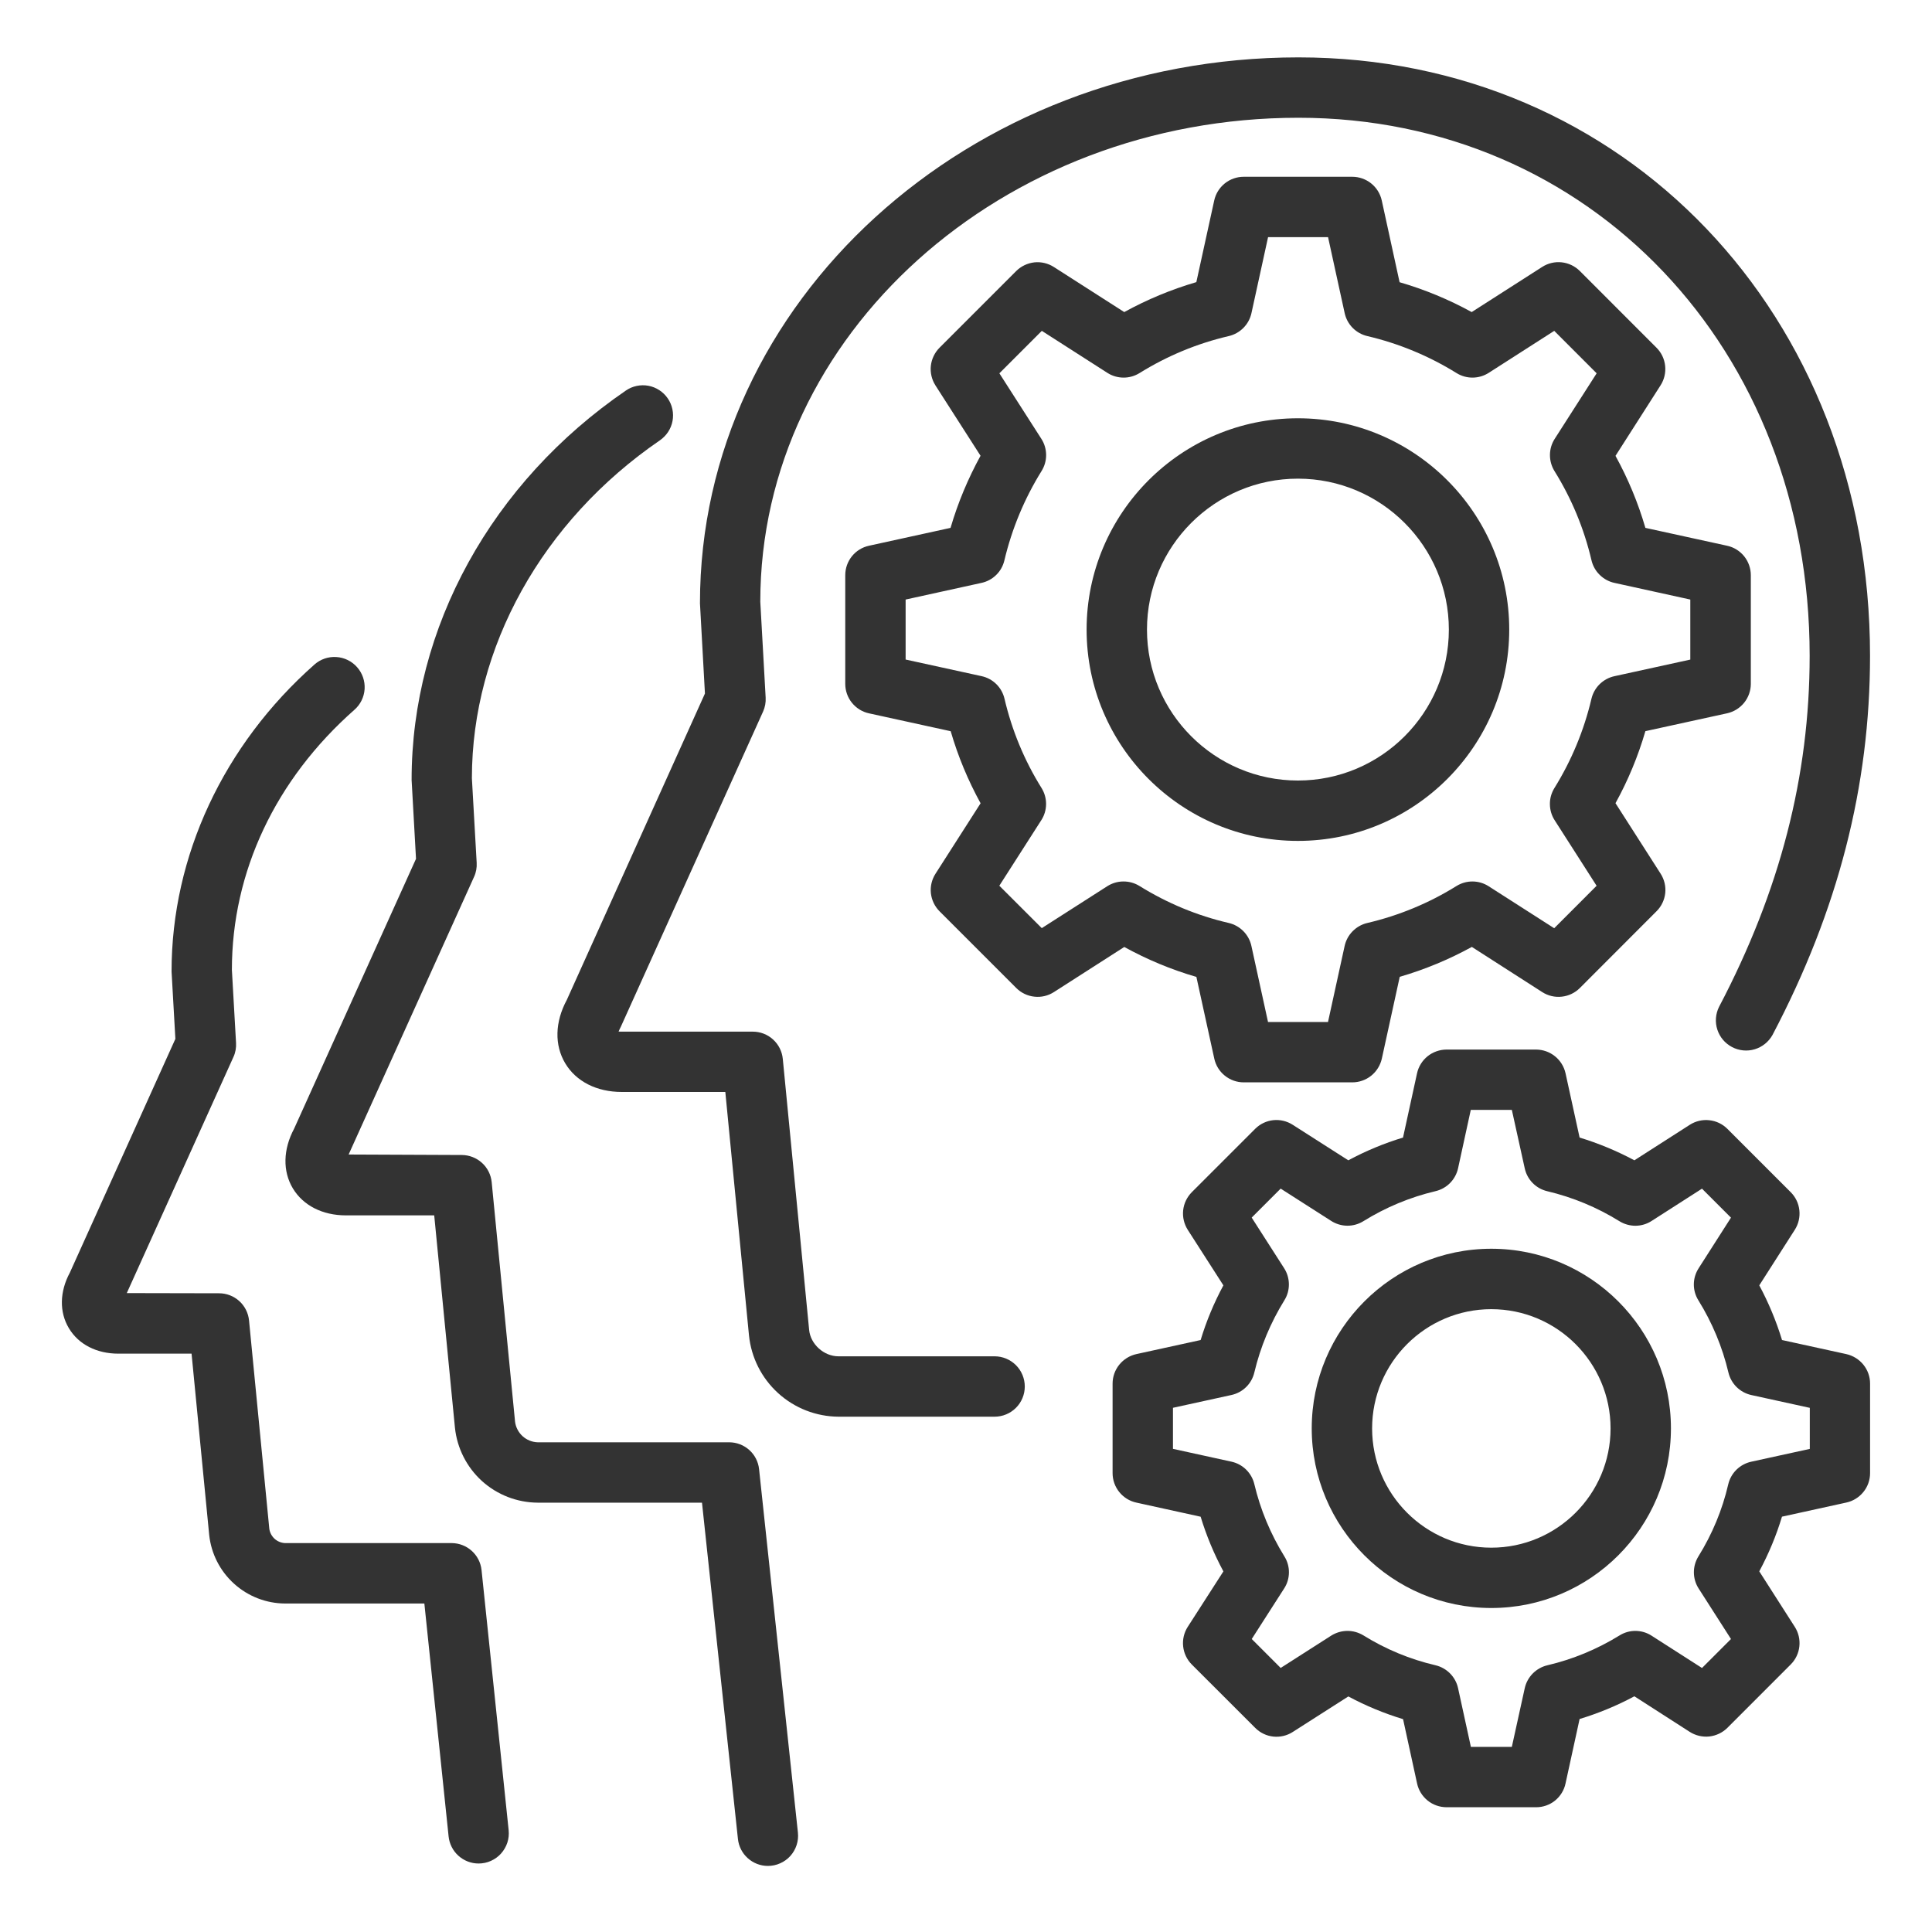
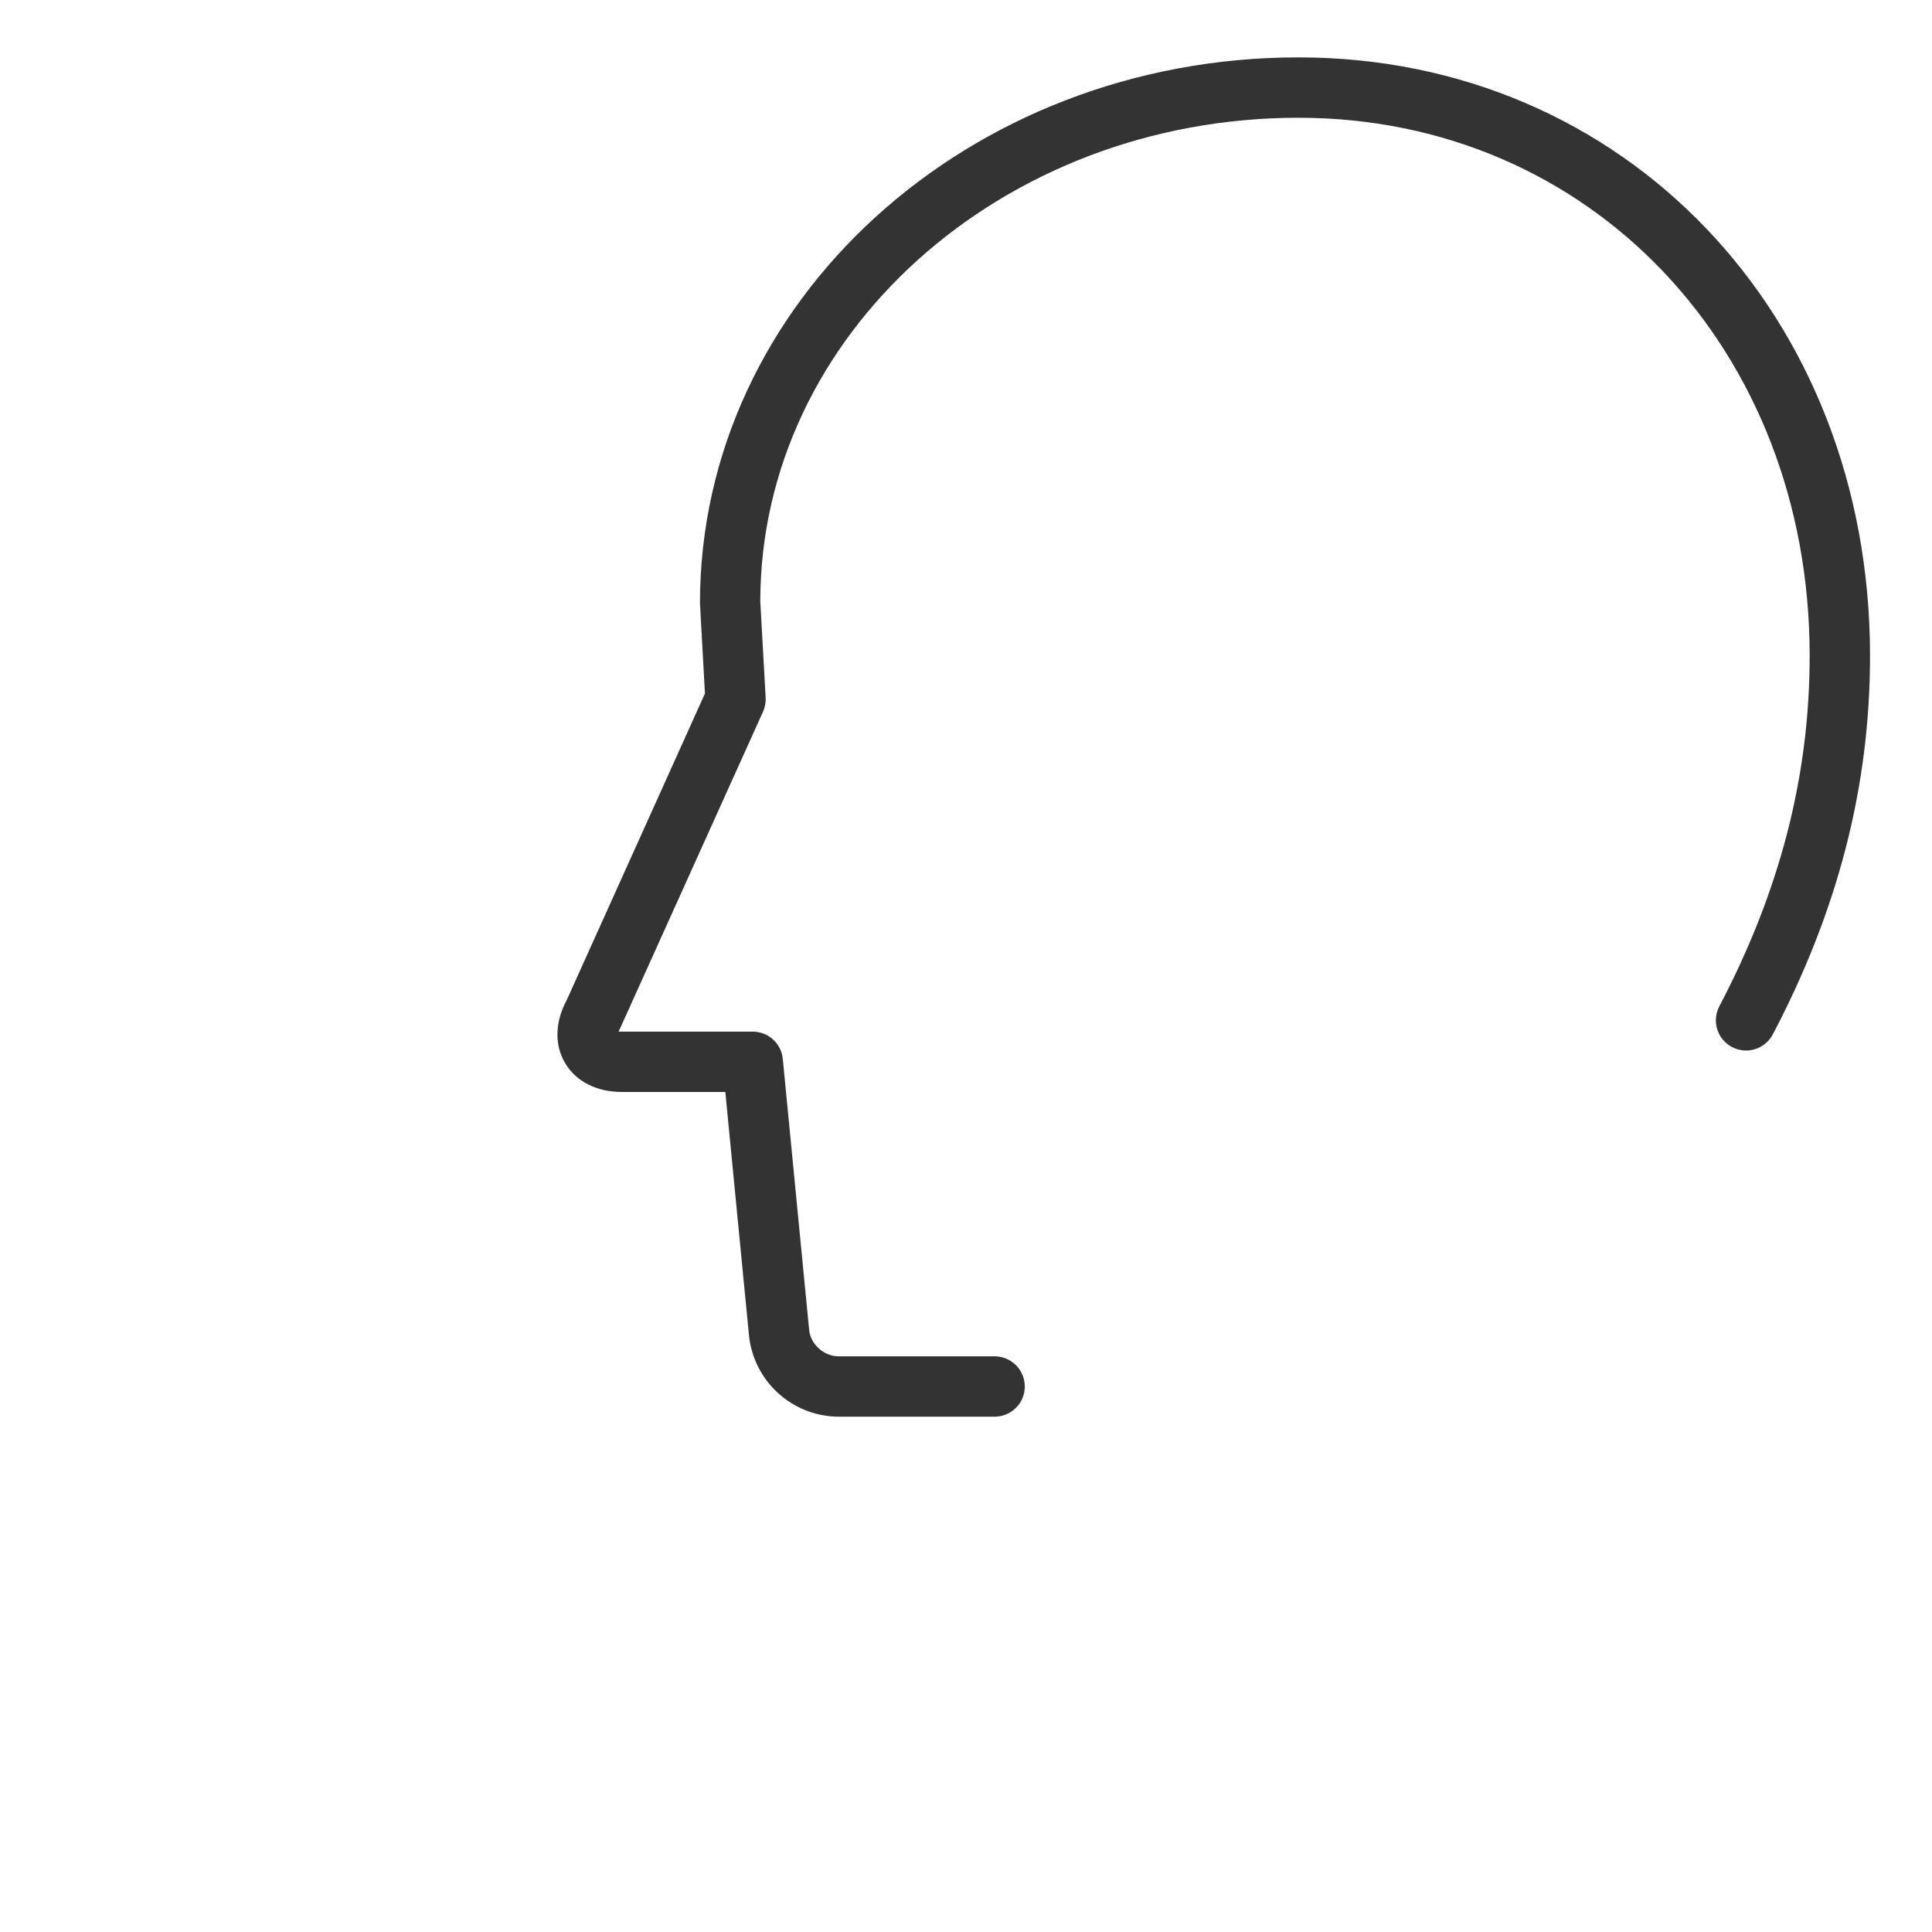
<svg xmlns="http://www.w3.org/2000/svg" width="40" height="40" viewBox="0 0 40 40" fill="none">
-   <path d="M9.908 38.582C9.754 38.582 9.605 38.524 9.491 38.421C9.376 38.318 9.304 38.175 9.288 38.022L8.786 33.199H5.901C5.51 33.197 5.134 33.05 4.845 32.788C4.555 32.526 4.372 32.166 4.331 31.778L3.966 28.026H2.451C2 28.026 1.626 27.834 1.426 27.499C1.226 27.166 1.233 26.744 1.447 26.347L3.631 21.509L3.552 20.114C3.551 17.724 4.63 15.421 6.511 13.758C6.635 13.648 6.798 13.592 6.964 13.603C7.129 13.613 7.284 13.689 7.393 13.813C7.503 13.937 7.559 14.1 7.549 14.266C7.538 14.431 7.463 14.586 7.338 14.695C5.701 16.14 4.801 18.053 4.801 20.079L4.887 21.592C4.893 21.692 4.875 21.793 4.833 21.884L2.625 26.772L4.533 26.776C4.689 26.775 4.838 26.833 4.954 26.937C5.069 27.041 5.141 27.185 5.156 27.339L5.576 31.655C5.588 31.734 5.627 31.806 5.686 31.86C5.745 31.913 5.821 31.944 5.901 31.948H9.348C9.668 31.948 9.937 32.189 9.97 32.508L10.531 37.892C10.54 37.979 10.531 38.067 10.504 38.15C10.476 38.234 10.432 38.31 10.373 38.376C10.315 38.441 10.243 38.492 10.163 38.528C10.083 38.564 9.996 38.582 9.908 38.582Z" fill="#333333" />
-   <path d="M15.898 38.632C15.744 38.632 15.595 38.574 15.481 38.471C15.366 38.368 15.294 38.226 15.278 38.073L14.534 31.111H11.13C10.704 31.108 10.293 30.948 9.977 30.662C9.662 30.375 9.463 29.982 9.419 29.558L8.99 25.163H7.163C6.677 25.163 6.277 24.959 6.063 24.604C5.85 24.248 5.86 23.798 6.089 23.369L8.613 17.781L8.522 16.148C8.52 12.991 10.179 9.988 12.958 8.086C13.025 8.039 13.101 8.007 13.182 7.99C13.262 7.973 13.345 7.972 13.425 7.987C13.506 8.002 13.582 8.033 13.651 8.078C13.72 8.123 13.779 8.181 13.825 8.248C13.872 8.316 13.904 8.392 13.921 8.472C13.938 8.552 13.939 8.635 13.924 8.716C13.909 8.796 13.878 8.873 13.833 8.942C13.788 9.01 13.73 9.069 13.663 9.116C11.225 10.787 9.77 13.403 9.77 16.113L9.869 17.862C9.875 17.962 9.857 18.063 9.815 18.154L7.218 23.903L9.558 23.913C9.713 23.913 9.863 23.971 9.978 24.075C10.093 24.179 10.165 24.322 10.18 24.477L10.664 29.438C10.679 29.552 10.735 29.657 10.82 29.735C10.905 29.812 11.015 29.857 11.13 29.861H15.095C15.415 29.861 15.683 30.101 15.716 30.419L16.52 37.942C16.529 38.029 16.52 38.117 16.493 38.2C16.466 38.284 16.421 38.361 16.363 38.426C16.304 38.491 16.232 38.543 16.152 38.578C16.072 38.614 15.985 38.632 15.898 38.632Z" fill="#333333" />
  <path d="M20.592 29.331H17.359C16.898 29.328 16.453 29.155 16.111 28.844C15.769 28.534 15.554 28.108 15.507 27.649L15.017 22.608H12.874C12.354 22.608 11.927 22.391 11.702 22.014C11.477 21.637 11.488 21.159 11.736 20.7L14.595 14.359L14.492 12.491C14.491 6.242 20.049 1.188 26.883 1.188C33.628 1.188 38.717 6.515 38.717 13.578C38.717 16.275 38.057 18.844 36.697 21.429C36.617 21.571 36.486 21.677 36.329 21.724C36.173 21.771 36.004 21.754 35.86 21.678C35.715 21.602 35.606 21.473 35.556 21.318C35.505 21.163 35.518 20.994 35.59 20.848C36.853 18.445 37.467 16.067 37.467 13.578C37.467 7.226 32.917 2.438 26.883 2.438C20.739 2.438 15.741 6.933 15.741 12.457L15.852 14.443C15.858 14.543 15.839 14.643 15.798 14.734L12.855 21.255C12.838 21.288 12.821 21.323 12.807 21.358C12.829 21.359 12.852 21.359 12.874 21.359H15.584C15.74 21.359 15.89 21.416 16.005 21.521C16.12 21.625 16.192 21.769 16.207 21.924L16.752 27.531C16.779 27.83 17.058 28.081 17.359 28.081H20.592C20.758 28.081 20.916 28.147 21.034 28.264C21.151 28.381 21.217 28.541 21.217 28.706C21.217 28.872 21.151 29.031 21.034 29.148C20.916 29.265 20.758 29.331 20.592 29.331Z" fill="#333333" />
-   <path d="M27.997 22.409H25.75C25.607 22.409 25.469 22.36 25.358 22.27C25.247 22.181 25.17 22.056 25.14 21.916L24.77 20.226C24.251 20.075 23.751 19.867 23.277 19.606L21.82 20.54C21.7 20.617 21.558 20.651 21.416 20.635C21.274 20.62 21.142 20.557 21.041 20.456L19.453 18.868C19.352 18.767 19.289 18.635 19.273 18.493C19.258 18.351 19.292 18.209 19.369 18.089L20.302 16.631C20.042 16.158 19.834 15.658 19.683 15.139L17.992 14.769C17.853 14.739 17.728 14.662 17.638 14.55C17.548 14.439 17.5 14.3 17.5 14.158V11.909C17.5 11.615 17.704 11.361 17.991 11.299L19.68 10.929C19.832 10.409 20.041 9.91 20.301 9.436L19.367 7.979C19.291 7.859 19.257 7.716 19.272 7.575C19.288 7.433 19.351 7.301 19.451 7.2L21.04 5.611C21.141 5.511 21.273 5.448 21.415 5.432C21.556 5.417 21.699 5.451 21.819 5.528L23.276 6.461C23.75 6.201 24.25 5.993 24.769 5.841L25.139 4.151C25.169 4.012 25.246 3.888 25.357 3.798C25.468 3.709 25.606 3.66 25.749 3.66H27.997C28.291 3.66 28.545 3.864 28.608 4.151L28.977 5.843C29.495 5.993 29.994 6.2 30.47 6.461L31.927 5.528C32.047 5.45 32.19 5.416 32.332 5.431C32.474 5.446 32.606 5.509 32.708 5.61L34.296 7.199C34.397 7.3 34.46 7.432 34.475 7.574C34.49 7.715 34.457 7.858 34.38 7.978L33.447 9.438C33.709 9.914 33.916 10.413 34.066 10.929L35.758 11.299C35.897 11.329 36.021 11.406 36.111 11.517C36.2 11.628 36.249 11.767 36.249 11.909V14.158C36.249 14.3 36.2 14.438 36.111 14.549C36.021 14.66 35.897 14.737 35.758 14.768L34.066 15.138C33.915 15.656 33.708 16.156 33.447 16.629L34.381 18.088C34.458 18.208 34.492 18.35 34.477 18.492C34.461 18.633 34.398 18.766 34.297 18.866L32.709 20.456C32.608 20.557 32.476 20.62 32.334 20.635C32.193 20.651 32.05 20.617 31.93 20.54L30.473 19.605C29.997 19.866 29.499 20.073 28.98 20.224L28.61 21.915C28.579 22.055 28.502 22.18 28.391 22.27C28.279 22.36 28.141 22.409 27.997 22.409ZM26.253 21.159H27.495L27.839 19.586C27.864 19.471 27.921 19.365 28.004 19.281C28.087 19.197 28.191 19.137 28.306 19.11C28.96 18.957 29.585 18.699 30.155 18.344C30.255 18.282 30.371 18.249 30.489 18.25C30.607 18.251 30.722 18.285 30.821 18.349L32.178 19.218L33.056 18.339L32.188 16.983C32.124 16.884 32.09 16.769 32.089 16.651C32.087 16.533 32.12 16.418 32.181 16.318C32.536 15.747 32.795 15.122 32.949 14.468C32.976 14.353 33.035 14.248 33.119 14.165C33.203 14.083 33.309 14.025 33.424 14L34.996 13.656V12.413L33.425 12.068C33.31 12.043 33.204 11.985 33.12 11.902C33.036 11.82 32.977 11.715 32.95 11.6C32.797 10.946 32.538 10.321 32.182 9.75C32.121 9.65 32.089 9.534 32.09 9.417C32.091 9.299 32.125 9.184 32.189 9.085L33.057 7.729L32.179 6.85L30.823 7.719C30.723 7.783 30.608 7.817 30.49 7.818C30.372 7.819 30.256 7.786 30.156 7.724C29.586 7.37 28.961 7.111 28.308 6.958C28.193 6.931 28.088 6.872 28.005 6.788C27.922 6.704 27.865 6.598 27.84 6.483L27.496 4.91H26.254L25.91 6.483C25.885 6.598 25.827 6.704 25.744 6.788C25.661 6.872 25.556 6.931 25.441 6.958C24.787 7.11 24.163 7.369 23.593 7.724C23.492 7.786 23.377 7.819 23.259 7.818C23.141 7.817 23.025 7.783 22.926 7.719L21.57 6.85L20.691 7.729L21.56 9.085C21.624 9.184 21.658 9.3 21.659 9.418C21.66 9.535 21.627 9.651 21.565 9.751C21.21 10.322 20.95 10.947 20.795 11.601C20.768 11.716 20.71 11.821 20.626 11.903C20.542 11.986 20.436 12.043 20.321 12.068L18.75 12.413V13.655L20.323 13.999C20.438 14.024 20.544 14.081 20.628 14.164C20.712 14.247 20.77 14.352 20.797 14.466C20.95 15.12 21.207 15.743 21.564 16.315C21.626 16.415 21.659 16.531 21.658 16.649C21.657 16.767 21.623 16.882 21.559 16.981L20.69 18.338L21.569 19.216L22.925 18.348C23.024 18.285 23.14 18.25 23.257 18.25C23.375 18.249 23.491 18.281 23.591 18.343C24.165 18.699 24.786 18.958 25.44 19.109C25.555 19.136 25.66 19.195 25.743 19.279C25.826 19.363 25.884 19.47 25.909 19.585L26.253 21.159ZM26.872 17.41C24.46 17.41 22.497 15.448 22.497 13.035C22.497 10.623 24.46 8.66 26.872 8.66C29.285 8.66 31.247 10.623 31.247 13.035C31.247 15.448 29.285 17.41 26.872 17.41ZM26.872 9.91C25.149 9.91 23.747 11.311 23.747 13.035C23.747 14.759 25.149 16.16 26.872 16.16C28.596 16.16 29.997 14.759 29.997 13.035C29.997 11.311 28.596 9.91 26.872 9.91Z" fill="#333333" />
-   <path d="M31.804 37.417H29.949C29.806 37.416 29.668 37.368 29.557 37.278C29.446 37.188 29.369 37.064 29.339 36.924L29.049 35.593C28.657 35.474 28.277 35.317 27.916 35.123L26.766 35.858C26.647 35.935 26.504 35.969 26.362 35.954C26.221 35.939 26.088 35.875 25.988 35.774L24.675 34.462C24.574 34.361 24.511 34.228 24.496 34.087C24.48 33.945 24.514 33.802 24.591 33.682L25.329 32.534C25.135 32.173 24.977 31.794 24.858 31.402L23.528 31.11C23.388 31.08 23.264 31.003 23.174 30.892C23.084 30.781 23.035 30.643 23.035 30.5V28.645C23.035 28.503 23.084 28.365 23.174 28.254C23.264 28.143 23.388 28.066 23.528 28.035L24.858 27.744C24.976 27.353 25.134 26.974 25.329 26.612L24.591 25.462C24.515 25.342 24.481 25.199 24.496 25.058C24.511 24.916 24.575 24.784 24.675 24.683L25.986 23.372C26.087 23.271 26.219 23.207 26.361 23.192C26.503 23.177 26.645 23.211 26.765 23.288L27.915 24.023C28.276 23.829 28.656 23.671 29.048 23.552L29.338 22.223C29.368 22.084 29.445 21.959 29.556 21.869C29.667 21.78 29.805 21.731 29.948 21.73H31.803C31.945 21.731 32.083 21.779 32.194 21.869C32.305 21.958 32.382 22.083 32.413 22.222L32.704 23.552C33.095 23.671 33.474 23.828 33.838 24.023L34.985 23.288C35.105 23.211 35.248 23.177 35.389 23.193C35.531 23.208 35.663 23.271 35.764 23.372L37.075 24.683C37.176 24.784 37.239 24.916 37.254 25.058C37.269 25.199 37.236 25.342 37.159 25.462L36.424 26.612C36.618 26.974 36.776 27.354 36.895 27.744L38.225 28.035C38.364 28.066 38.489 28.143 38.579 28.254C38.669 28.365 38.718 28.503 38.718 28.645V30.499C38.718 30.642 38.669 30.78 38.579 30.891C38.489 31.002 38.364 31.079 38.225 31.109L36.894 31.401C36.776 31.792 36.619 32.169 36.424 32.533L37.159 33.682C37.236 33.802 37.269 33.944 37.254 34.086C37.239 34.227 37.176 34.36 37.075 34.461L35.764 35.773C35.663 35.873 35.531 35.936 35.389 35.952C35.248 35.967 35.105 35.933 34.985 35.857L33.838 35.12C33.476 35.314 33.096 35.471 32.704 35.59L32.413 36.923C32.384 37.063 32.307 37.188 32.196 37.279C32.086 37.368 31.947 37.417 31.804 37.417ZM30.453 36.167H31.301L31.568 34.953C31.593 34.838 31.651 34.732 31.734 34.648C31.817 34.564 31.922 34.505 32.036 34.478C32.561 34.355 33.063 34.148 33.529 33.861C33.629 33.798 33.744 33.765 33.862 33.766C33.98 33.767 34.095 33.801 34.194 33.865L35.238 34.534L35.838 33.934L35.169 32.889C35.105 32.79 35.071 32.675 35.07 32.557C35.069 32.439 35.102 32.323 35.164 32.223C35.453 31.757 35.66 31.256 35.781 30.733C35.808 30.617 35.867 30.512 35.951 30.429C36.036 30.346 36.142 30.288 36.258 30.263L37.47 29.998V29.148L36.26 28.883C36.145 28.858 36.039 28.8 35.955 28.718C35.871 28.635 35.812 28.53 35.785 28.416C35.66 27.888 35.45 27.384 35.164 26.923C35.101 26.823 35.068 26.707 35.069 26.589C35.07 26.471 35.105 26.356 35.169 26.257L35.838 25.21L35.238 24.61L34.194 25.279C34.095 25.343 33.98 25.377 33.862 25.378C33.745 25.378 33.629 25.346 33.529 25.284C33.068 24.998 32.563 24.788 32.035 24.663C31.92 24.636 31.816 24.578 31.733 24.494C31.65 24.41 31.593 24.304 31.568 24.189L31.301 22.979H30.451L30.188 24.187C30.163 24.302 30.105 24.408 30.023 24.492C29.94 24.576 29.835 24.635 29.72 24.662C29.192 24.787 28.688 24.997 28.228 25.283C28.128 25.345 28.012 25.378 27.894 25.377C27.776 25.376 27.661 25.342 27.561 25.278L26.515 24.609L25.915 25.209L26.586 26.256C26.65 26.355 26.684 26.47 26.685 26.588C26.686 26.706 26.654 26.822 26.591 26.922C26.304 27.387 26.095 27.888 25.97 28.414C25.943 28.529 25.885 28.634 25.8 28.717C25.716 28.8 25.61 28.857 25.495 28.882L24.285 29.147V29.997L25.495 30.262C25.61 30.287 25.716 30.344 25.8 30.427C25.884 30.51 25.943 30.614 25.97 30.729C26.095 31.256 26.304 31.757 26.591 32.222C26.654 32.322 26.687 32.438 26.686 32.556C26.685 32.674 26.651 32.79 26.586 32.889L25.916 33.934L26.515 34.533L27.561 33.864C27.661 33.801 27.776 33.767 27.894 33.766C28.012 33.765 28.127 33.798 28.228 33.859C28.688 34.145 29.191 34.354 29.719 34.477C29.834 34.504 29.939 34.563 30.022 34.647C30.105 34.731 30.163 34.837 30.188 34.953L30.453 36.167ZM30.876 33.292C28.825 33.292 27.158 31.624 27.158 29.573C27.158 27.522 28.825 25.854 30.876 25.854C32.928 25.854 34.595 27.522 34.595 29.573C34.595 31.624 32.928 33.292 30.876 33.292ZM30.876 27.105C29.515 27.105 28.408 28.213 28.408 29.574C28.408 30.936 29.515 32.043 30.876 32.043C32.238 32.043 33.345 30.936 33.345 29.574C33.345 28.213 32.238 27.105 30.876 27.105Z" fill="#333333" />
</svg>